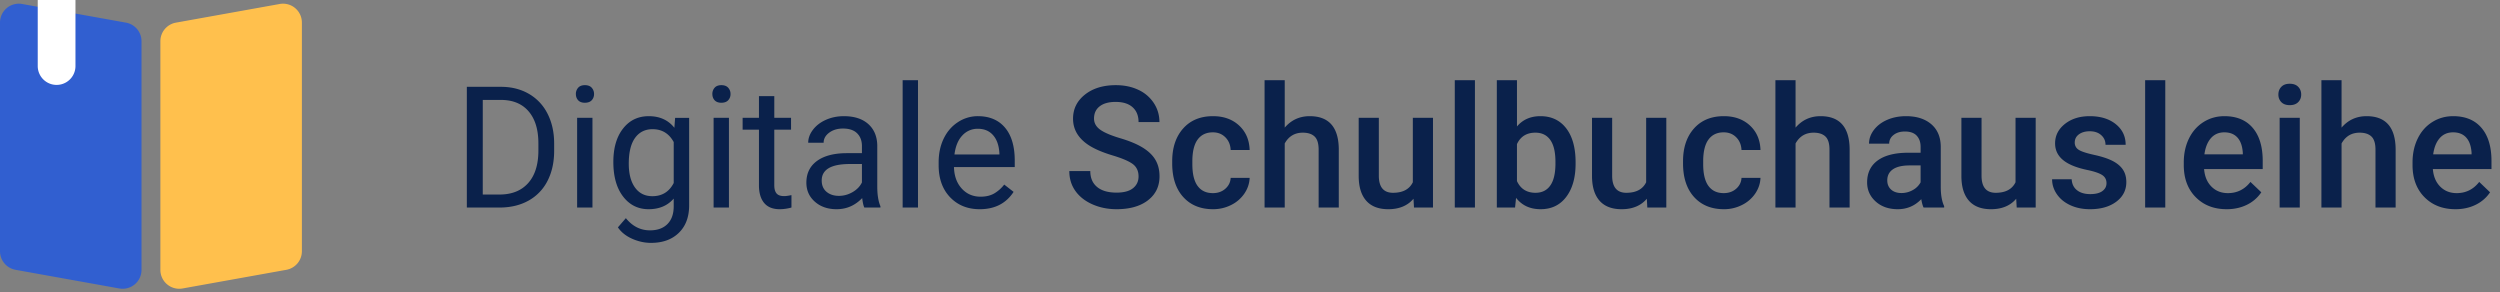
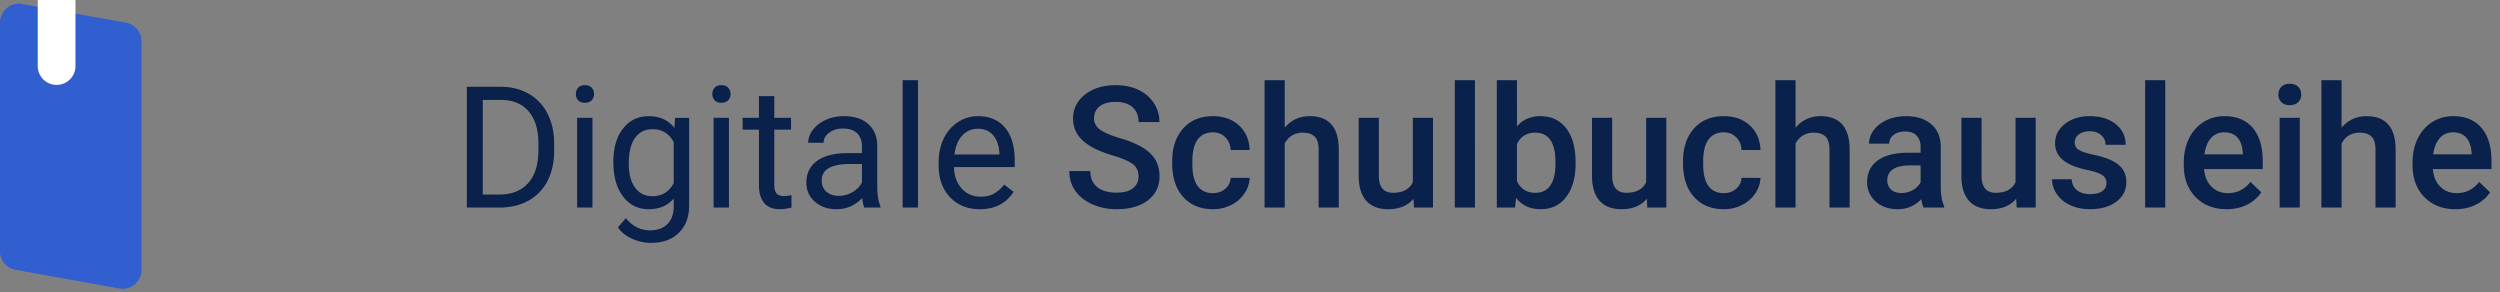
<svg xmlns="http://www.w3.org/2000/svg" width="265" height="31">
  <rect width="100%" height="100%" fill="#808080" stroke="none" />
  <g fill="none" fill-rule="evenodd">
    <path d="M53.027 22c1.149-.012 2.155-.26 3.02-.747a4.915 4.915 0 0 0 1.995-2.092c.465-.908.698-1.966.698-3.173v-.817c-.006-1.178-.241-2.22-.707-3.129a4.993 4.993 0 0 0-1.982-2.1c-.856-.493-1.84-.739-2.953-.739h-3.613V22h3.542zm-.079-1.38h-1.775V10.592h1.969c1.254.012 2.222.42 2.904 1.226.683.806 1.024 1.935 1.024 3.388v.747c0 1.494-.362 2.646-1.085 3.454-.724.809-1.736 1.213-3.037 1.213zm9.053-9.73c.316 0 .557-.087.72-.263a.929.929 0 0 0 .247-.66.96.96 0 0 0-.246-.667c-.164-.182-.405-.273-.721-.273-.316 0-.555.091-.716.273a.97.97 0 0 0-.242.668c0 .263.08.483.242.659.16.176.4.264.716.264zm.8 11.11v-9.51h-1.626V22H62.8zm6.214 3.744c1.23 0 2.21-.354 2.94-1.063.73-.71 1.094-1.679 1.094-2.91v-9.28h-1.486l-.079 1.054c-.65-.82-1.555-1.23-2.715-1.23-1.131 0-2.04.437-2.725 1.313-.686.876-1.028 2.056-1.028 3.538 0 1.547.344 2.769 1.032 3.665.689.897 1.59 1.345 2.703 1.345 1.125 0 2.013-.375 2.663-1.125v.817c0 .809-.221 1.436-.664 1.881-.442.445-1.059.668-1.85.668-1.007 0-1.86-.43-2.557-1.292l-.844.976c.346.51.847.91 1.503 1.204.656.293 1.327.44 2.013.44zm.14-4.948c-.79 0-1.406-.306-1.845-.919-.44-.612-.66-1.454-.66-2.526 0-1.207.223-2.119.668-2.734.446-.615 1.064-.923 1.855-.923.996 0 1.743.454 2.241 1.363v4.341c-.48.932-1.233 1.398-2.259 1.398zm7.313-9.905c.316 0 .556-.088.72-.264a.929.929 0 0 0 .247-.66.96.96 0 0 0-.247-.667c-.164-.182-.404-.273-.72-.273-.317 0-.555.091-.717.273a.97.97 0 0 0-.241.668c0 .263.08.483.241.659.162.176.4.264.717.264zm.8 11.109v-9.51h-1.626V22h1.626zm5.378.176c.405 0 .82-.059 1.249-.176v-1.318c-.329.07-.586.105-.774.105-.38 0-.65-.095-.808-.286-.159-.19-.238-.476-.238-.856v-5.898h1.776V12.49h-1.776v-2.303H80.45v2.303h-1.731v1.257h1.731v5.898c0 .808.185 1.432.554 1.872.37.44.917.659 1.643.659zm6.039 0c1.048 0 1.95-.393 2.707-1.178.058.48.134.814.228 1.002h1.705v-.14c-.222-.516-.334-1.21-.334-2.084V15.4c-.023-.96-.345-1.715-.967-2.263-.62-.548-1.48-.822-2.575-.822-.691 0-1.325.13-1.903.387-.577.258-1.034.608-1.37 1.05-.338.443-.506.901-.506 1.376h1.635c0-.416.196-.77.589-1.064.392-.292.878-.439 1.459-.439.662 0 1.163.168 1.502.505.34.337.51.79.51 1.358v.747h-1.582c-1.365 0-2.424.274-3.177.822-.753.548-1.13 1.317-1.13 2.307 0 .815.3 1.487.901 2.017.601.53 1.37.796 2.308.796zm.237-1.415c-.533 0-.97-.144-1.31-.43-.34-.288-.51-.686-.51-1.196 0-1.166.997-1.75 2.989-1.75h1.274v1.952c-.205.422-.536.765-.993 1.028-.457.264-.94.396-1.45.396zM97.307 22V8.5H95.68V22h1.626zm6.547.176c1.594 0 2.79-.613 3.586-1.837l-.993-.774a3.666 3.666 0 0 1-1.046.932c-.398.234-.884.352-1.459.352-.808 0-1.475-.289-2-.866-.524-.577-.797-1.335-.82-2.272h6.441v-.677c0-1.517-.342-2.683-1.028-3.498-.685-.814-1.646-1.222-2.883-1.222a3.8 3.8 0 0 0-2.105.629c-.647.419-1.151.999-1.511 1.74-.36.741-.54 1.584-.54 2.527v.299c0 1.418.403 2.55 1.212 3.397.809.846 1.857 1.27 3.146 1.27zm2.084-5.801h-4.764c.105-.861.38-1.53.826-2.008a2.169 2.169 0 0 1 1.652-.717c.68 0 1.22.227 1.618.682.398.454.62 1.094.668 1.92v.123zm12.418 5.8c1.4 0 2.51-.314 3.327-.944.817-.63 1.226-1.478 1.226-2.544 0-.657-.14-1.23-.422-1.719-.28-.489-.723-.923-1.327-1.3-.603-.378-1.403-.715-2.4-1.011-.995-.296-1.71-.6-2.144-.914-.433-.314-.65-.705-.65-1.174 0-.556.2-.99.602-1.3.401-.311.965-.466 1.692-.466.78 0 1.378.189 1.797.567.42.378.629.9.629 1.568h2.214c0-.738-.199-1.41-.597-2.017a3.91 3.91 0 0 0-1.644-1.401c-.697-.329-1.491-.493-2.382-.493-1.341 0-2.433.334-3.274 1.002-.84.668-1.26 1.518-1.26 2.55 0 1.177.582 2.132 1.748 2.864.61.381 1.43.727 2.461 1.037 1.031.311 1.745.619 2.14.923.396.305.594.739.594 1.301 0 .516-.195.93-.585 1.244-.39.313-.971.47-1.745.47-.896 0-1.585-.2-2.065-.598-.48-.398-.72-.96-.72-1.687h-2.224c0 .803.215 1.506.646 2.11.43.603 1.034 1.076 1.81 1.419.777.342 1.628.514 2.553.514zm10.23 0a4.19 4.19 0 0 0 1.917-.447 3.632 3.632 0 0 0 1.406-1.218c.346-.512.53-1.065.554-1.656h-2.013c-.023.457-.21.84-.562 1.15-.352.311-.794.467-1.327.467-.704 0-1.241-.254-1.613-.76-.372-.507-.558-1.276-.558-2.308v-.342c.006-1.02.196-1.78.57-2.281.376-.501.91-.752 1.6-.752.54 0 .983.176 1.332.528.349.351.535.8.558 1.344h2.013c-.035-1.072-.409-1.938-1.12-2.597-.713-.659-1.634-.989-2.765-.989-1.336 0-2.39.436-3.164 1.306-.773.87-1.16 2.028-1.16 3.476v.22c0 1.517.39 2.706 1.169 3.568.78.861 1.834 1.292 3.164 1.292zm7.595-.175v-6.794c.422-.762 1.06-1.143 1.916-1.143.55 0 .968.137 1.252.41.284.272.426.736.426 1.392V22h2.136v-6.214c-.03-2.314-1.057-3.472-3.085-3.472-1.066 0-1.948.405-2.645 1.213V8.5h-2.136V22h2.136zm10.977.176c1.155 0 2.045-.37 2.672-1.108l.053.932h2.013v-9.51h-2.136v6.83c-.364.743-1.064 1.116-2.1 1.116-1.003 0-1.504-.604-1.504-1.811V12.49h-2.135v6.161c0 1.143.265 2.016.795 2.62.53.603 1.311.905 2.342.905zm9.185-.176V8.5h-2.136V22h2.136zm6.96.176c1.155 0 2.062-.437 2.72-1.31.66-.873.99-2.048.99-3.524v-.123c0-1.547-.331-2.751-.993-3.613-.663-.86-1.574-1.292-2.734-1.292-1.043 0-1.872.364-2.487 1.09V8.5h-2.136V22h1.934l.105-1.028c.621.802 1.488 1.204 2.602 1.204zm-.535-1.74c-.932 0-1.588-.414-1.97-1.24v-3.92c.376-.808 1.026-1.213 1.952-1.213.691 0 1.219.258 1.582.774s.545 1.289.545 2.32v.273c-.012 1.008-.2 1.76-.563 2.258-.363.499-.878.748-1.546.748zm9.123 1.74c1.154 0 2.045-.37 2.672-1.108l.052.932h2.013v-9.51h-2.136v6.83c-.363.743-1.063 1.116-2.1 1.116-1.002 0-1.503-.604-1.503-1.811V12.49h-2.136v6.161c0 1.143.265 2.016.795 2.62.53.603 1.311.905 2.343.905zm10.845 0a4.19 4.19 0 0 0 1.916-.448 3.632 3.632 0 0 0 1.407-1.218c.345-.512.53-1.065.553-1.656H184.6c-.024.457-.211.84-.563 1.15-.351.311-.794.467-1.327.467-.703 0-1.24-.254-1.613-.76-.372-.507-.558-1.276-.558-2.308v-.342c.006-1.02.196-1.78.571-2.281.375-.501.909-.752 1.6-.752.539 0 .983.176 1.332.528.348.351.534.8.558 1.344h2.012c-.035-1.072-.408-1.938-1.12-2.597-.712-.659-1.634-.989-2.764-.989-1.336 0-2.391.436-3.165 1.306-.773.87-1.16 2.028-1.16 3.476v.22c0 1.517.39 2.706 1.17 3.568.779.861 1.833 1.292 3.163 1.292zM190.33 22v-6.794c.422-.762 1.06-1.143 1.916-1.143.55 0 .968.137 1.253.41.284.272.426.736.426 1.392V22h2.136v-6.214c-.03-2.314-1.058-3.472-3.085-3.472-1.067 0-1.949.405-2.646 1.213V8.5h-2.136V22h2.136zm10.828.176c.985 0 1.817-.355 2.496-1.064.07.41.153.706.246.888h2.18v-.15c-.24-.51-.36-1.192-.36-2.047v-4.29c-.018-1.013-.358-1.8-1.02-2.36-.662-.559-1.55-.839-2.663-.839-.732 0-1.396.13-1.99.387-.595.258-1.066.614-1.411 1.068-.346.454-.519.942-.519 1.463h2.136c0-.375.155-.684.466-.927.31-.243.709-.365 1.195-.365.563 0 .982.148 1.257.444.275.296.413.69.413 1.182v.624h-1.31c-1.4 0-2.477.271-3.23.813-.752.542-1.129 1.32-1.129 2.334 0 .803.302 1.476.905 2.021.604.545 1.383.818 2.338.818zm.396-1.714c-.457 0-.822-.122-1.095-.365-.272-.243-.408-.57-.408-.98 0-.504.199-.893.597-1.169.399-.275.994-.413 1.785-.413h1.151v1.793a2.055 2.055 0 0 1-.84.826 2.43 2.43 0 0 1-1.19.308zm9.492 1.714c1.154 0 2.045-.37 2.672-1.108l.053.932h2.012v-9.51h-2.136v6.83c-.363.743-1.063 1.116-2.1 1.116-1.002 0-1.503-.604-1.503-1.811V12.49h-2.136v6.161c0 1.143.265 2.016.796 2.62.53.603 1.31.905 2.342.905zm10.494 0c1.148 0 2.077-.265 2.786-.796.71-.53 1.064-1.223 1.064-2.078 0-.51-.116-.944-.348-1.301-.231-.357-.585-.664-1.063-.918-.478-.255-1.135-.475-1.973-.66-.838-.184-1.395-.367-1.67-.549a.866.866 0 0 1-.413-.765c0-.363.148-.653.444-.87.296-.217.678-.325 1.147-.325.504 0 .908.136 1.213.409.304.272.457.614.457 1.024h2.135c0-.897-.35-1.626-1.05-2.189-.7-.562-1.619-.844-2.755-.844-1.067 0-1.946.276-2.637.827-.691.55-1.037 1.236-1.037 2.056 0 .979.533 1.726 1.6 2.241.486.235 1.092.428 1.819.58.726.153 1.246.329 1.56.528.313.2.47.49.47.87 0 .346-.146.626-.44.84-.292.213-.72.32-1.283.32-.58 0-1.045-.136-1.397-.409-.352-.272-.542-.66-.571-1.164h-2.075c0 .568.17 1.099.51 1.59.34.493.815.88 1.424 1.16.61.282 1.304.423 2.083.423zm7.98-.176V8.5h-2.135V22h2.136zm6.513.176c.791 0 1.505-.157 2.14-.47a3.845 3.845 0 0 0 1.525-1.323l-1.151-1.099c-.615.791-1.412 1.187-2.39 1.187-.698 0-1.277-.229-1.737-.686-.46-.457-.722-1.078-.786-1.863h6.214v-.861c0-1.512-.353-2.681-1.06-3.507-.705-.826-1.706-1.24-3-1.24-.815 0-1.554.208-2.216.624-.662.416-1.176.998-1.542 1.745-.366.747-.55 1.595-.55 2.545v.263c0 1.418.42 2.553 1.262 3.406.84.853 1.938 1.279 3.291 1.279zm1.705-5.819h-4.07c.1-.732.33-1.303.69-1.713.361-.41.834-.616 1.42-.616.592 0 1.055.183 1.389.55.334.366.524.906.571 1.621v.158zm4.975-5.211c.387 0 .685-.107.896-.321.211-.214.317-.482.317-.804 0-.329-.106-.601-.317-.818-.21-.217-.51-.325-.896-.325-.387 0-.684.108-.892.325-.208.217-.312.49-.312.818 0 .322.104.59.312.804.208.214.505.32.892.32zM243.776 22v-9.51h-2.135V22h2.135zm4.43 0v-6.794c.422-.762 1.06-1.143 1.916-1.143.55 0 .968.137 1.253.41.284.272.426.736.426 1.392V22h2.136v-6.214c-.03-2.314-1.058-3.472-3.085-3.472-1.067 0-1.949.405-2.646 1.213V8.5h-2.136V22h2.136zm12.076.176c.791 0 1.505-.157 2.14-.47a3.845 3.845 0 0 0 1.525-1.323l-1.151-1.099c-.615.791-1.412 1.187-2.39 1.187-.698 0-1.277-.229-1.737-.686-.46-.457-.722-1.078-.786-1.863h6.214v-.861c0-1.512-.353-2.681-1.06-3.507-.705-.826-1.706-1.24-3-1.24-.815 0-1.554.208-2.216.624-.662.416-1.176.998-1.542 1.745-.366.747-.55 1.595-.55 2.545v.263c0 1.418.42 2.553 1.262 3.406.84.853 1.938 1.279 3.291 1.279zm1.705-5.819h-4.069c.1-.732.33-1.303.69-1.713.36-.41.833-.616 1.42-.616.591 0 1.054.183 1.388.55.334.366.524.906.571 1.621v.158z" fill="#0A214B" fill-rule="nonzero" />
-     <path d="M29.646.423l-11 1.977A2 2 0 0 0 17 4.368v24.24a2 2 0 0 0 2.354 1.969l11-1.977A2 2 0 0 0 32 26.632V2.392A2 2 0 0 0 29.646.422z" fill="#FFC04D" />
    <path d="M2.354.423l11 1.977A2 2 0 0 1 15 4.368v24.24a2 2 0 0 1-2.354 1.969l-11-1.977A2 2 0 0 1 0 26.632V2.392A2 2 0 0 1 2.354.422z" fill="#315FD0" style="mix-blend-mode:multiply" />
    <path d="M4 0h4v7a2 2 0 1 1-4 0V0z" fill="#FFF" />
  </g>
</svg>